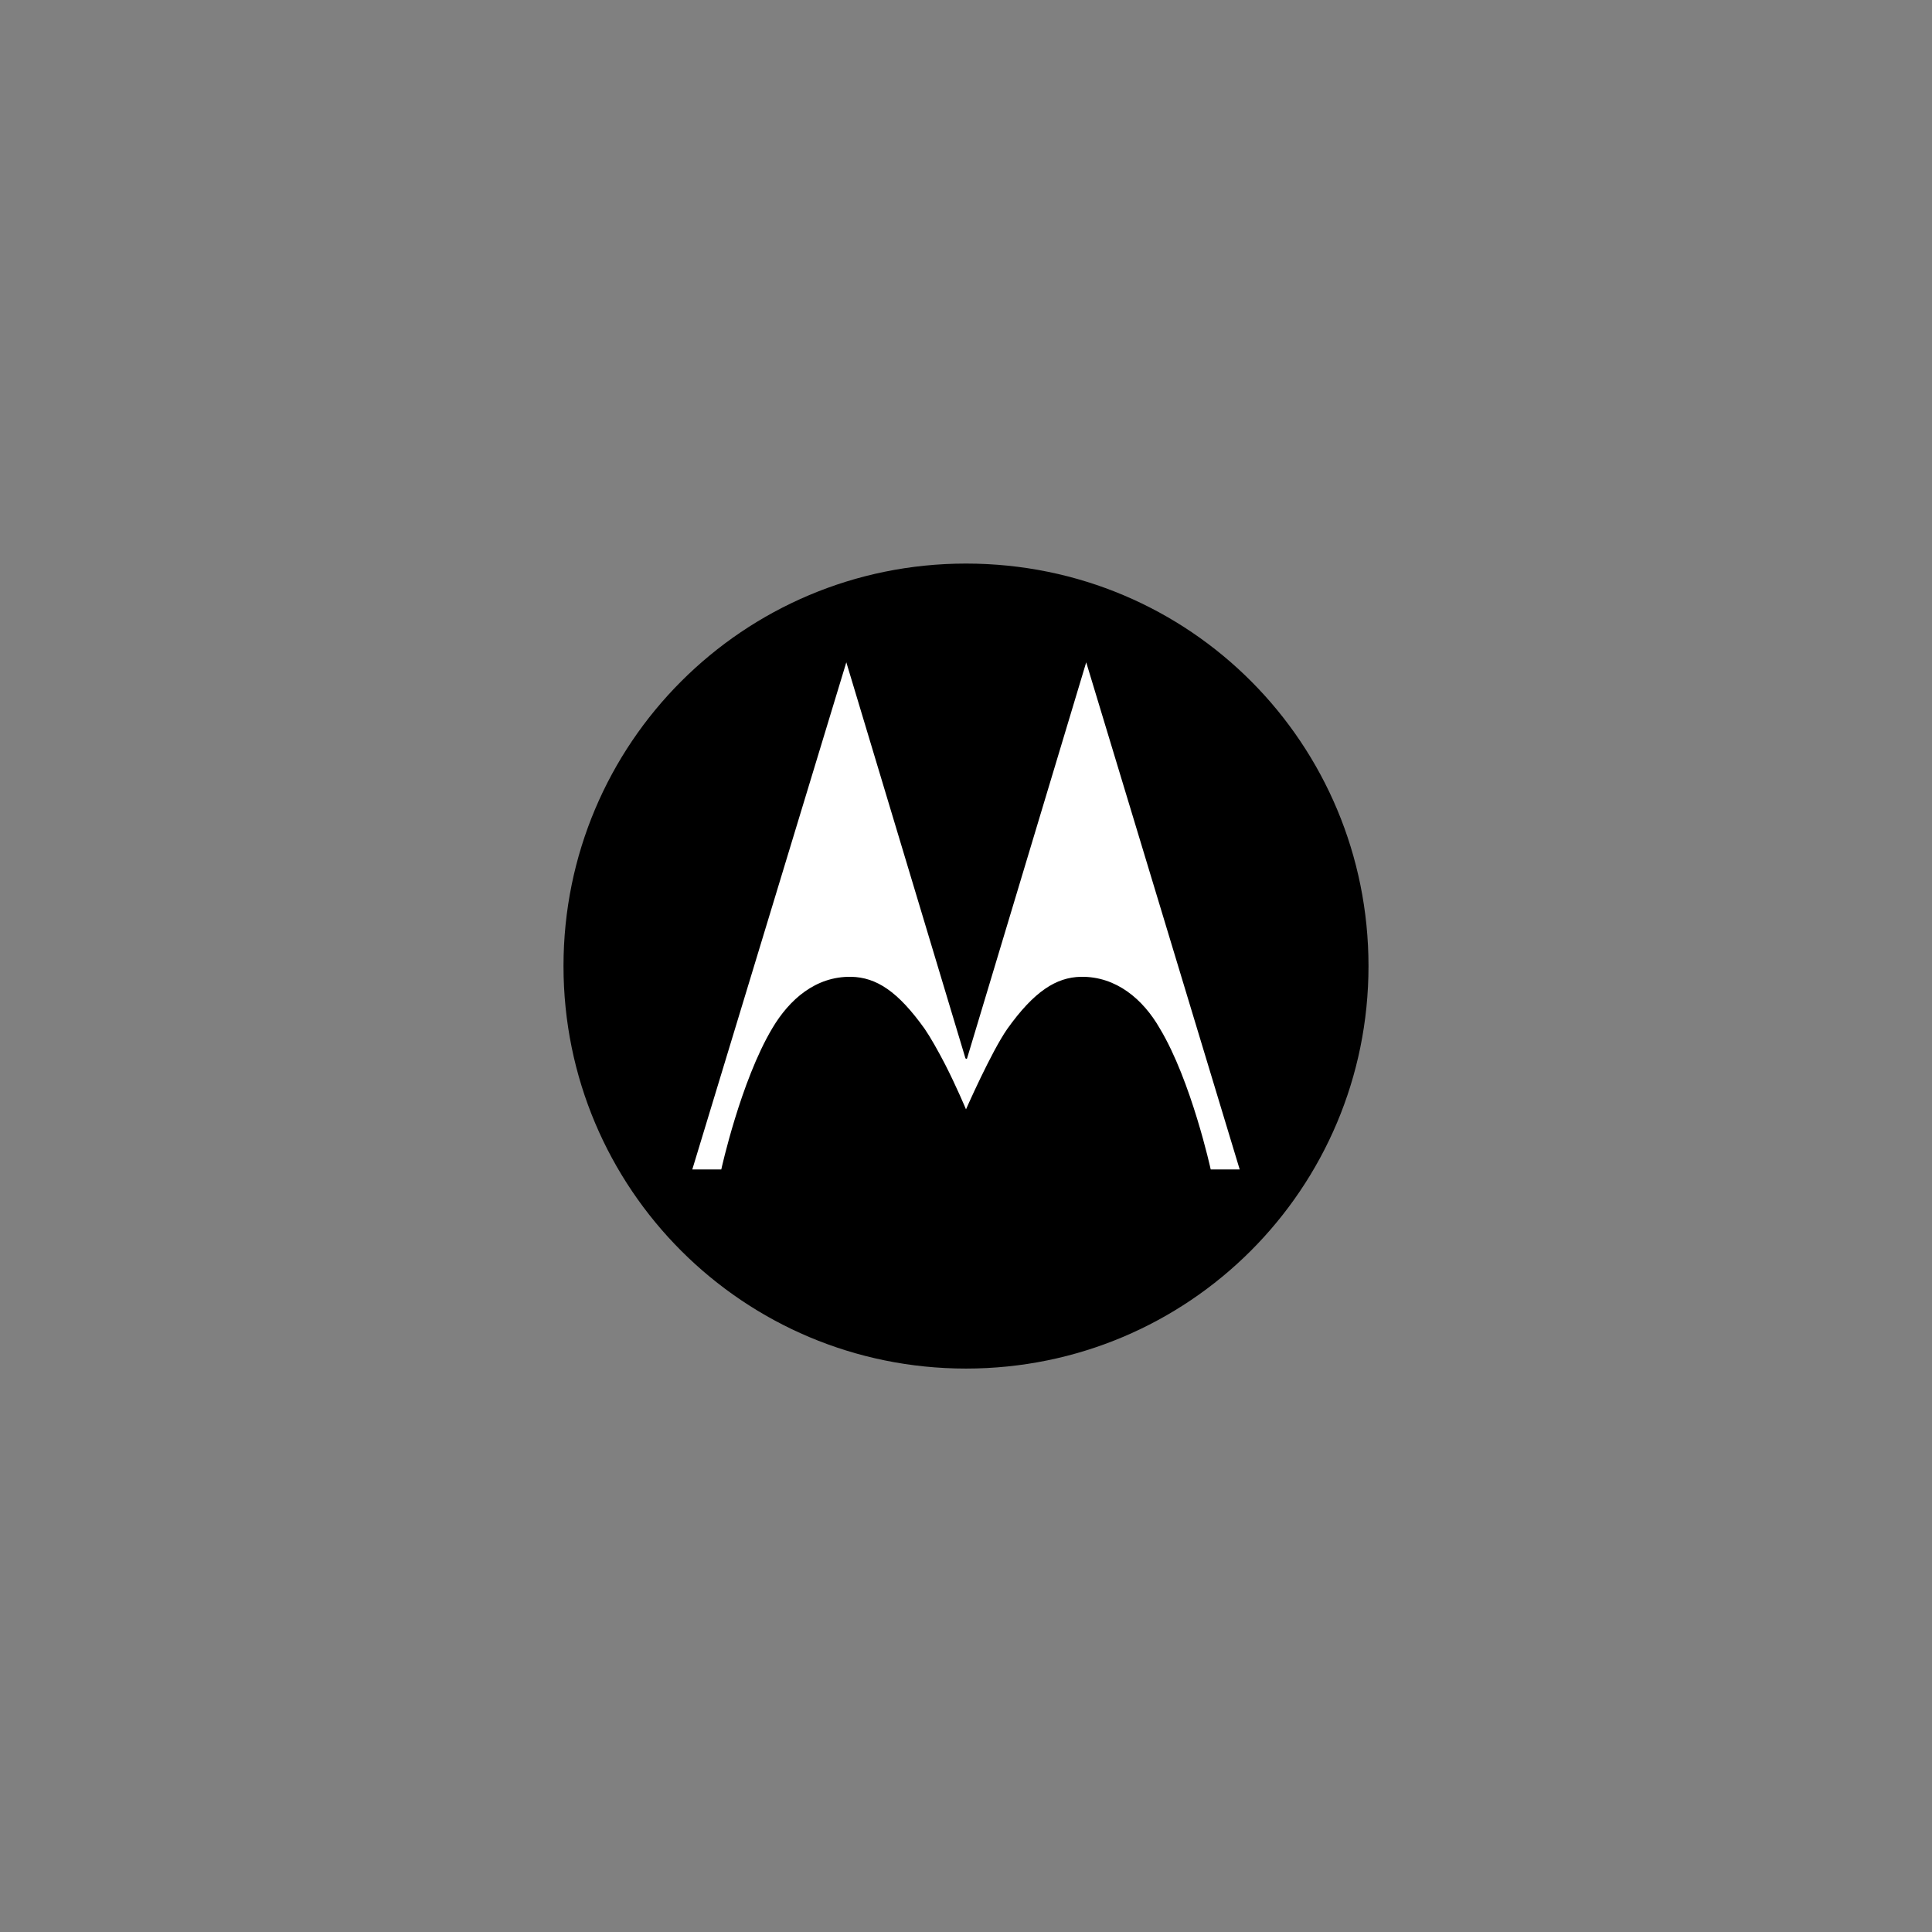
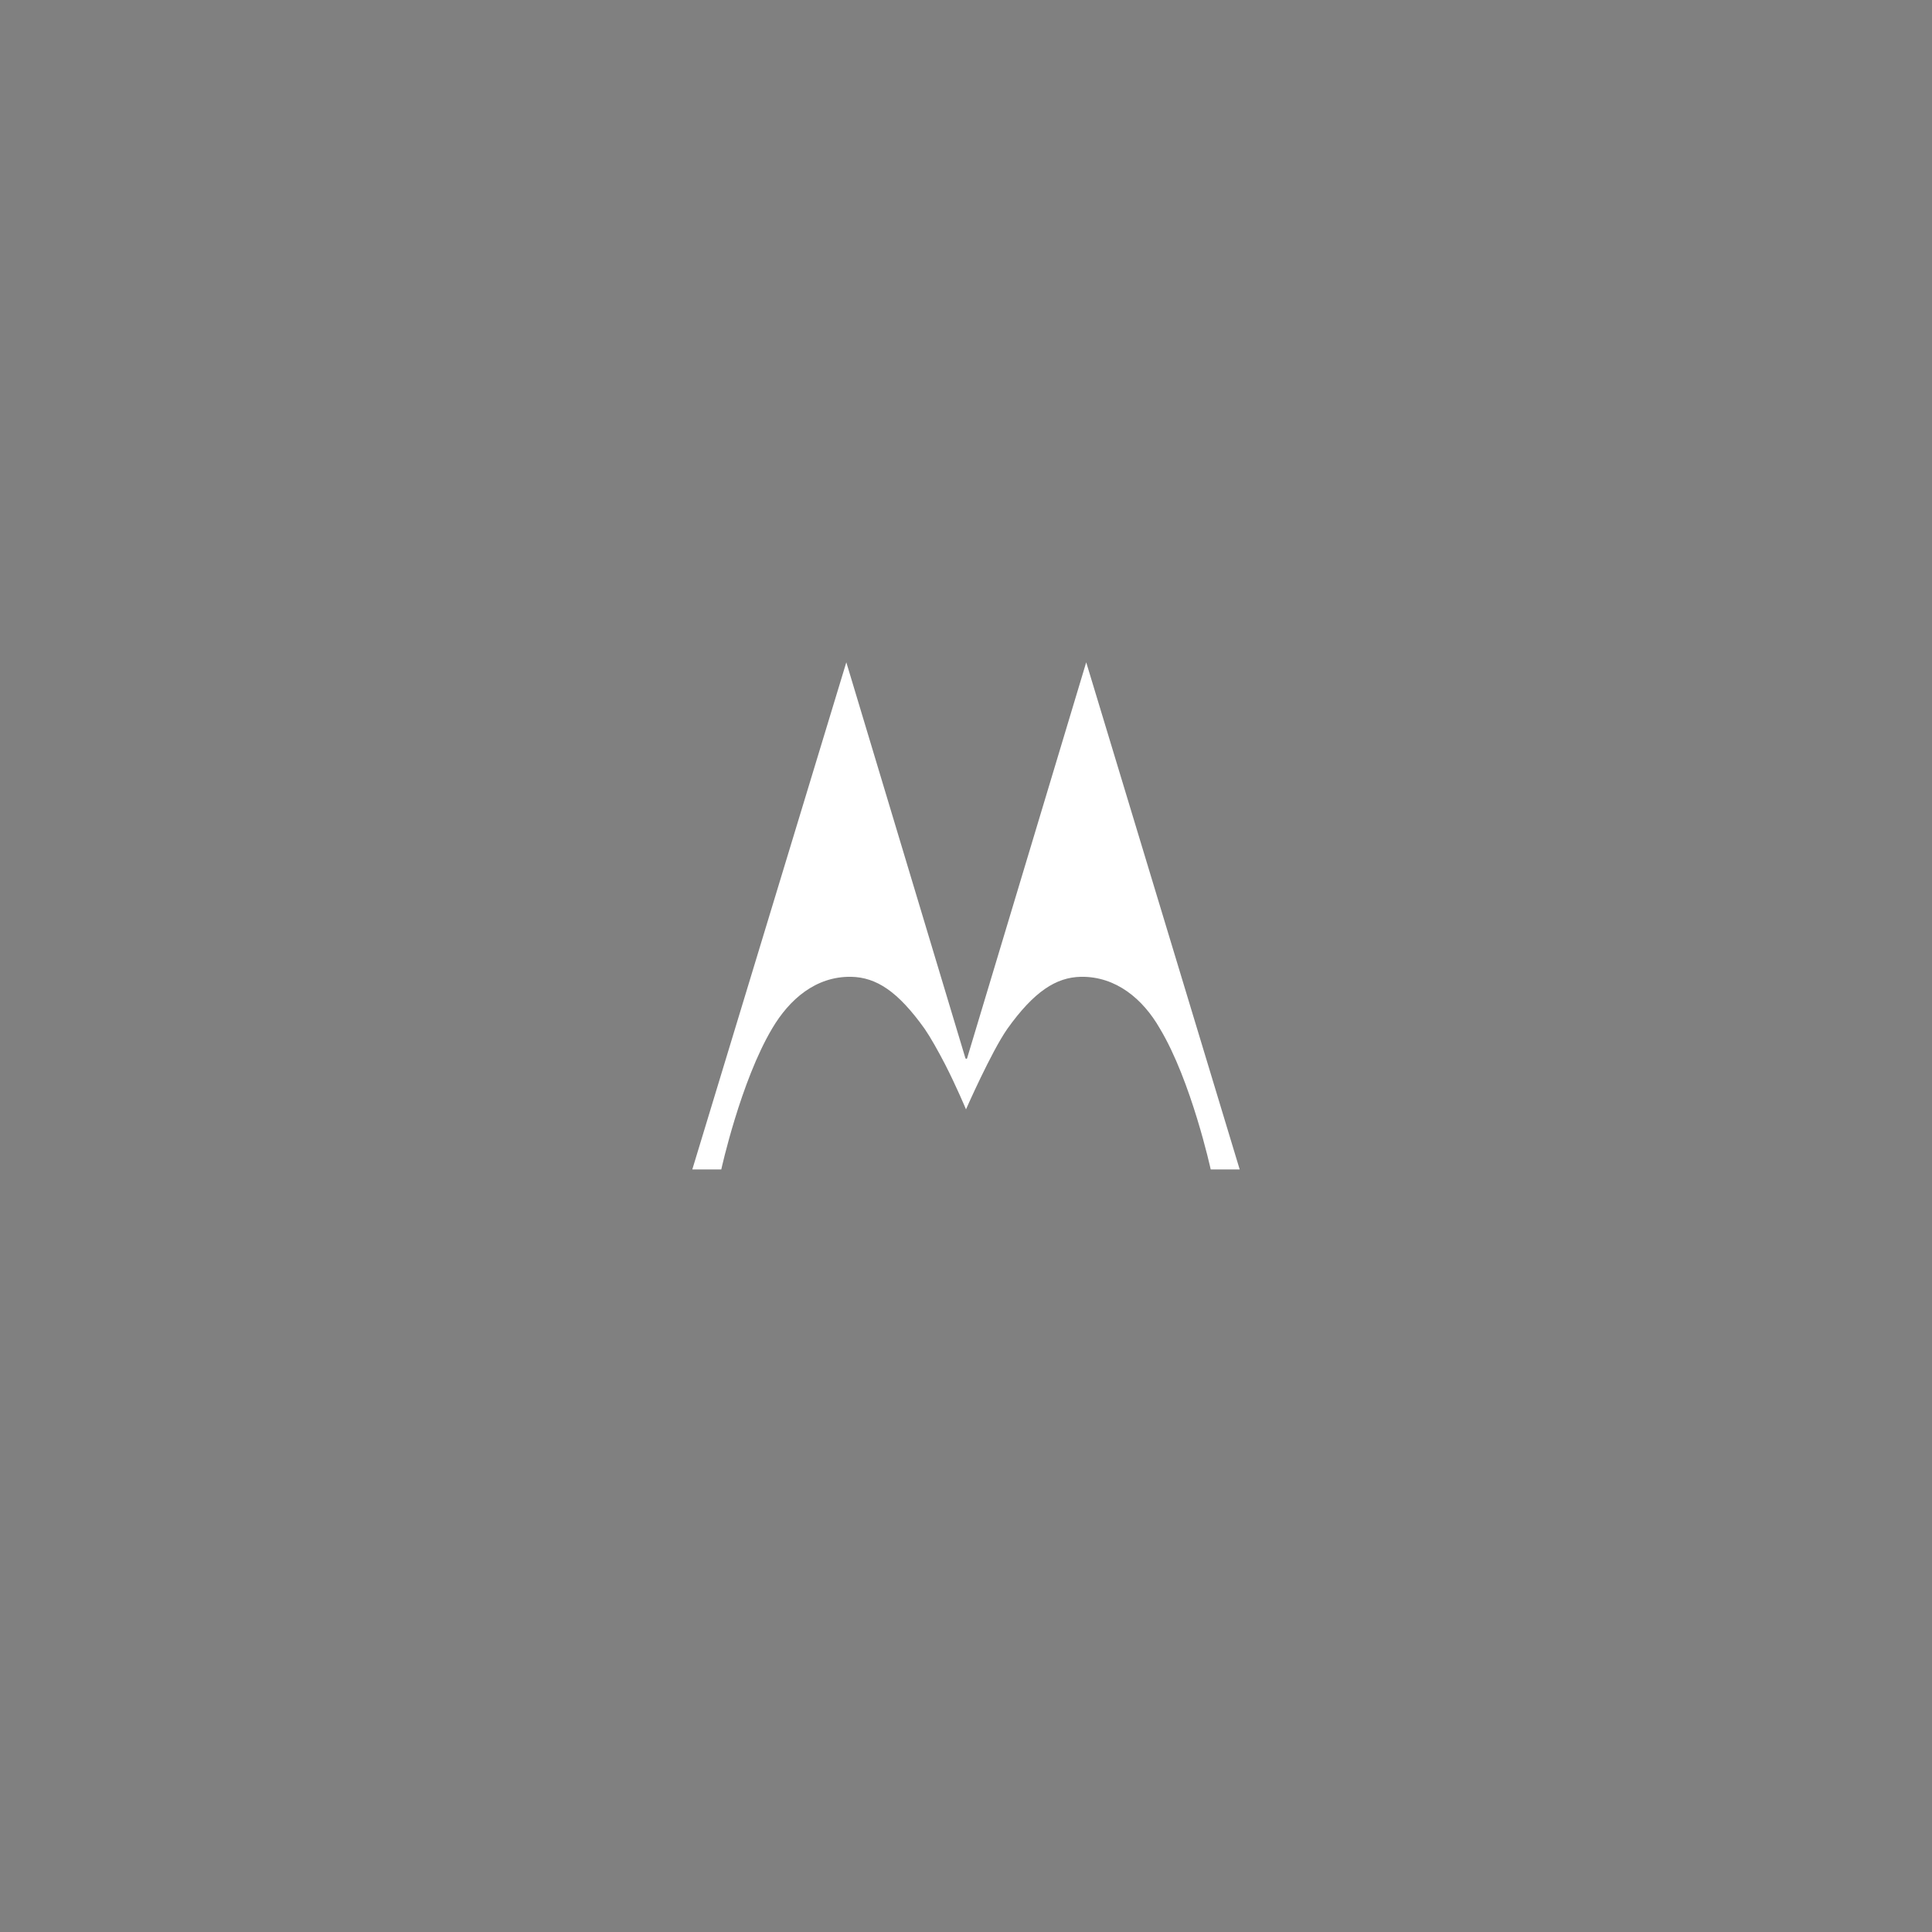
<svg xmlns="http://www.w3.org/2000/svg" version="1.1" id="Livello_1" x="0px" y="0px" viewBox="0 0 360 360" style="enable-background:new 0 0 360 360;" xml:space="preserve">
  <rect x="0" y="0" width="360" height="360" fill="#808080" stroke="none" />
  <style type="text/css">
	.st0{fill:#FFFFFF;}
</style>
  <g id="layer1_1_" transform="translate(0,-236.387)">
-     <path id="path20_1_" d="M180,341.4c-41.5,0-75,33.5-75,75s33.5,75,75,75s75-33.5,75-75C255,375.1,221.9,341.4,180,341.4" />
    <path id="path22_1_" class="st0" d="M202.4,359.8l-22.2,73.8l-0.1,0.1l-0.2-0.1l-22.2-73.8l-28.7,94.5h5.4c0,0,3.6-16.4,9.5-26.3   c3.2-5.4,8.1-9.7,14.7-9.6c4.7,0.1,8.7,2.7,13.7,9.7c1.1,1.6,2.5,4.1,3.8,6.6c2.1,4.1,3.9,8.4,3.9,8.4s4.7-10.7,7.7-15   c5-7,9.1-9.6,13.7-9.7c6.6-0.1,11.6,4.2,14.7,9.6c5.9,9.8,9.5,26.3,9.5,26.3h5.4L202.4,359.8z" />
  </g>
</svg>